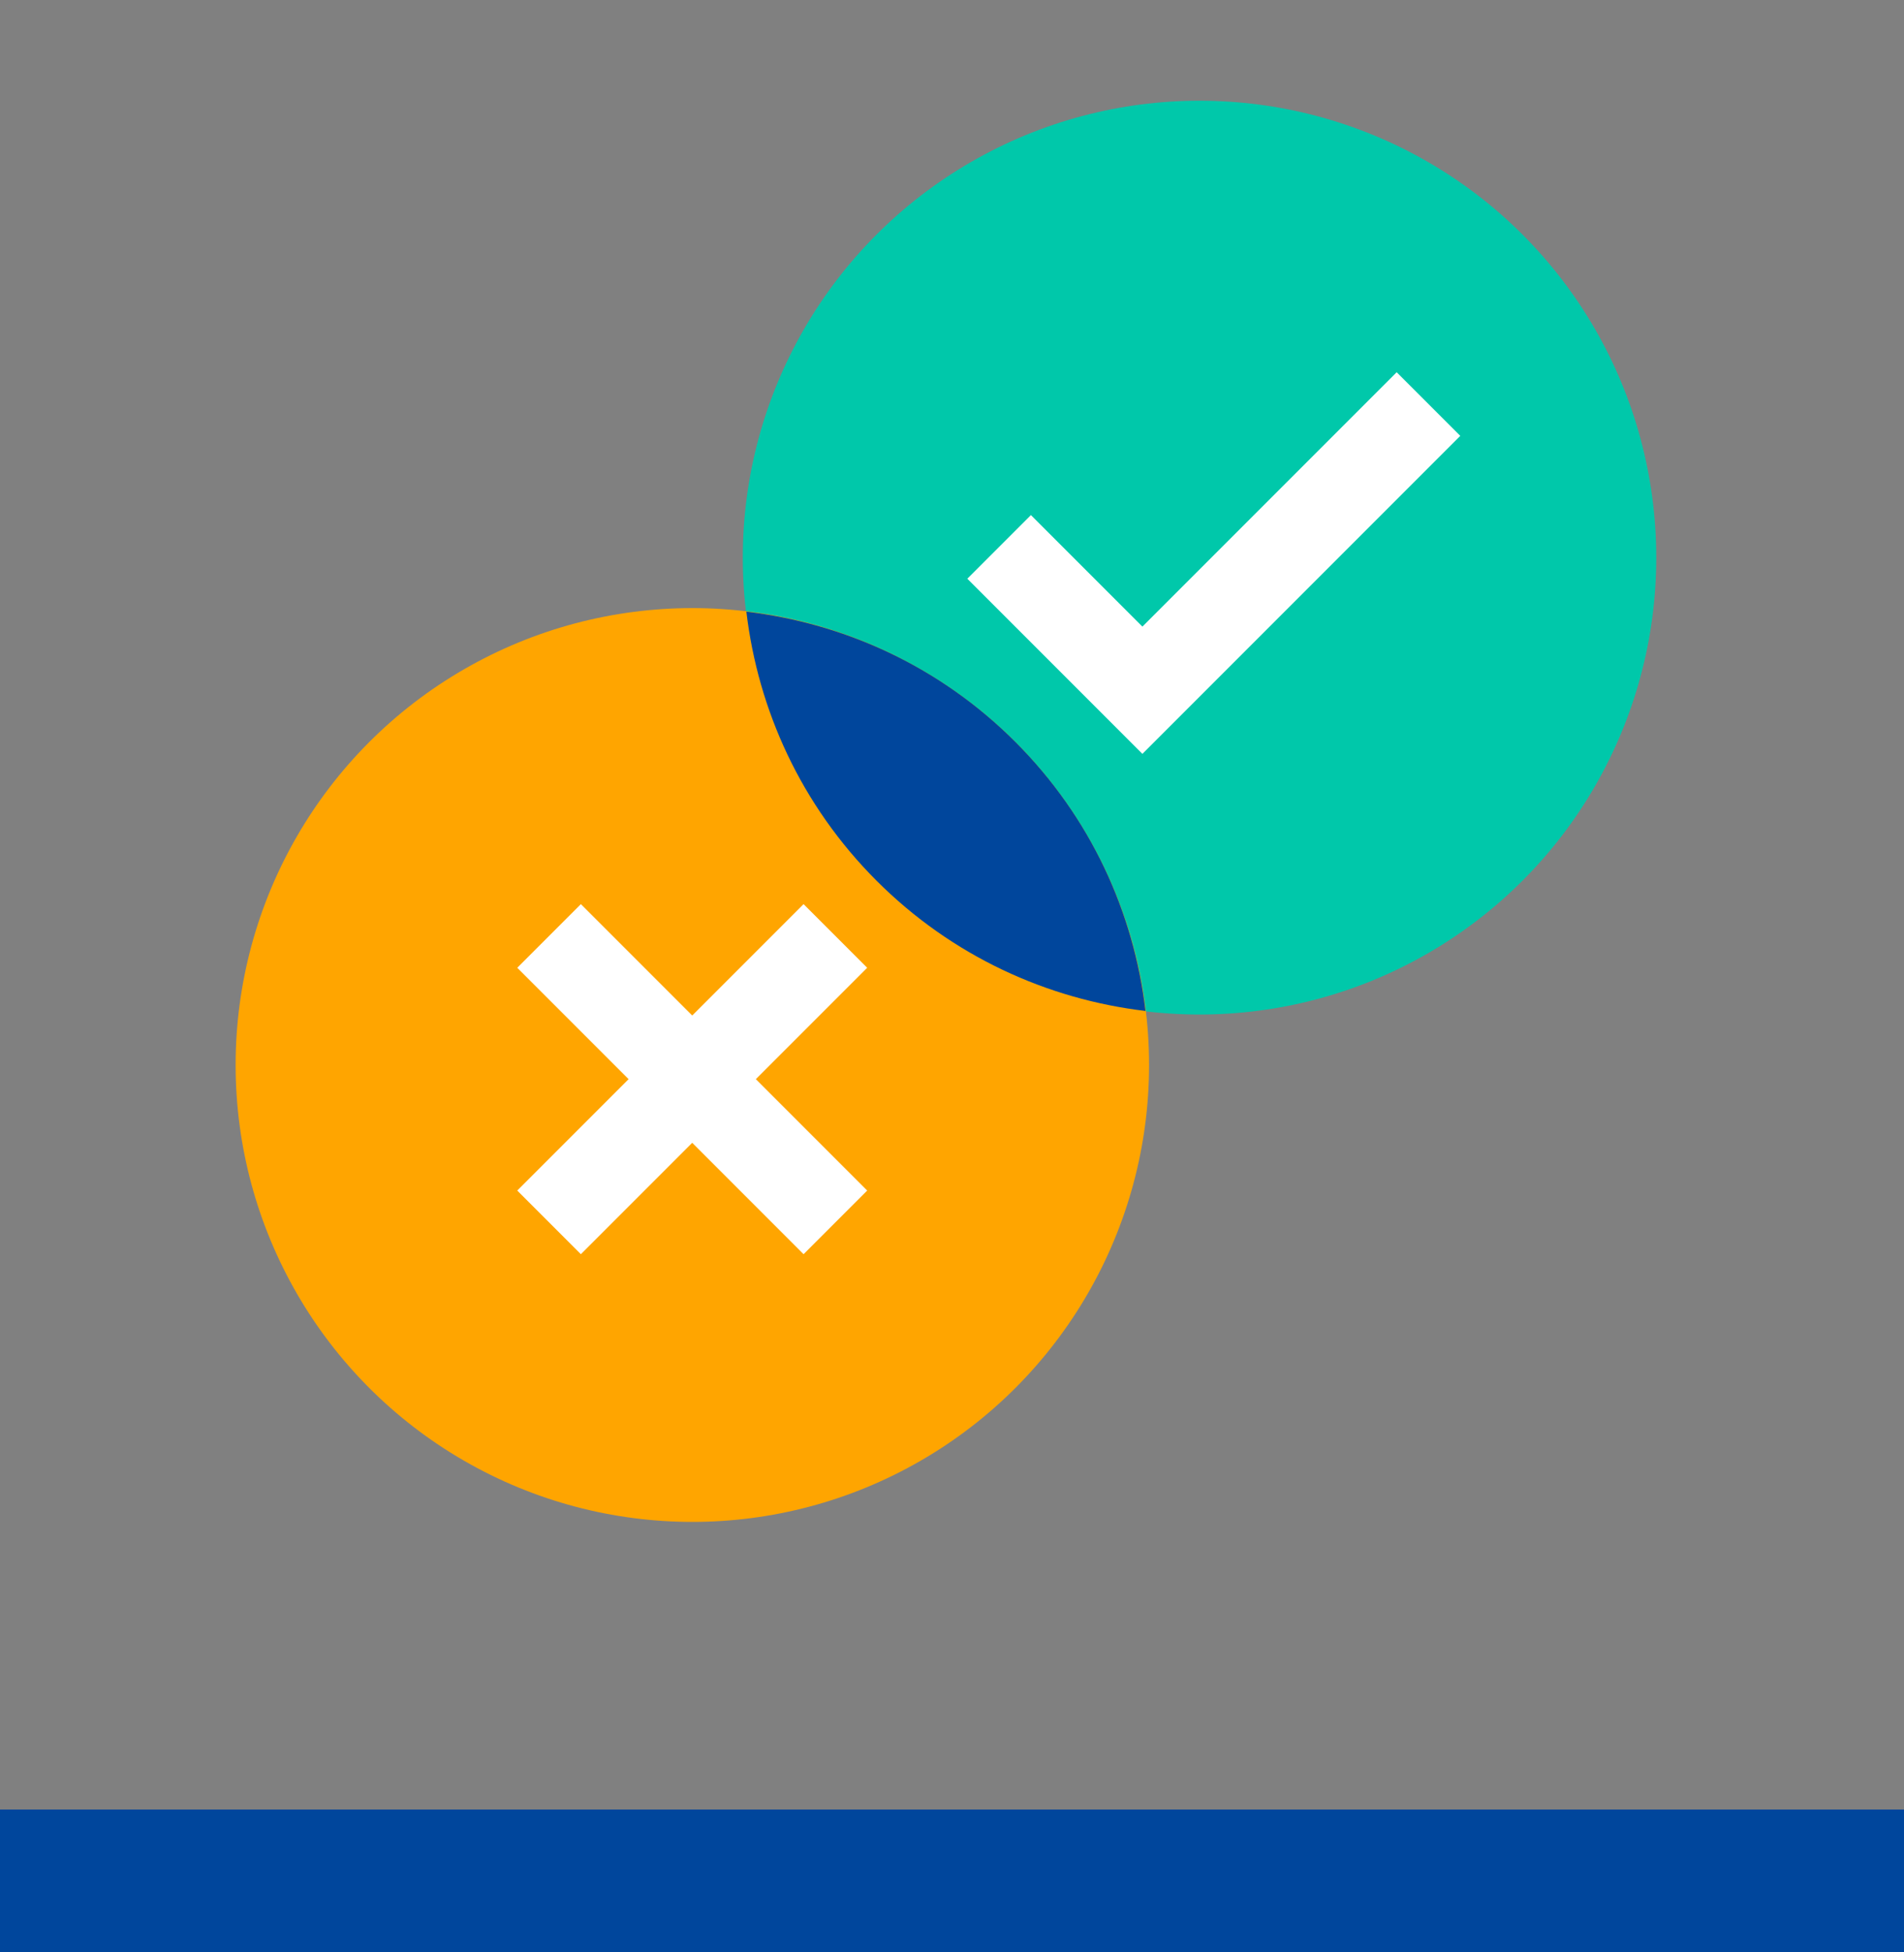
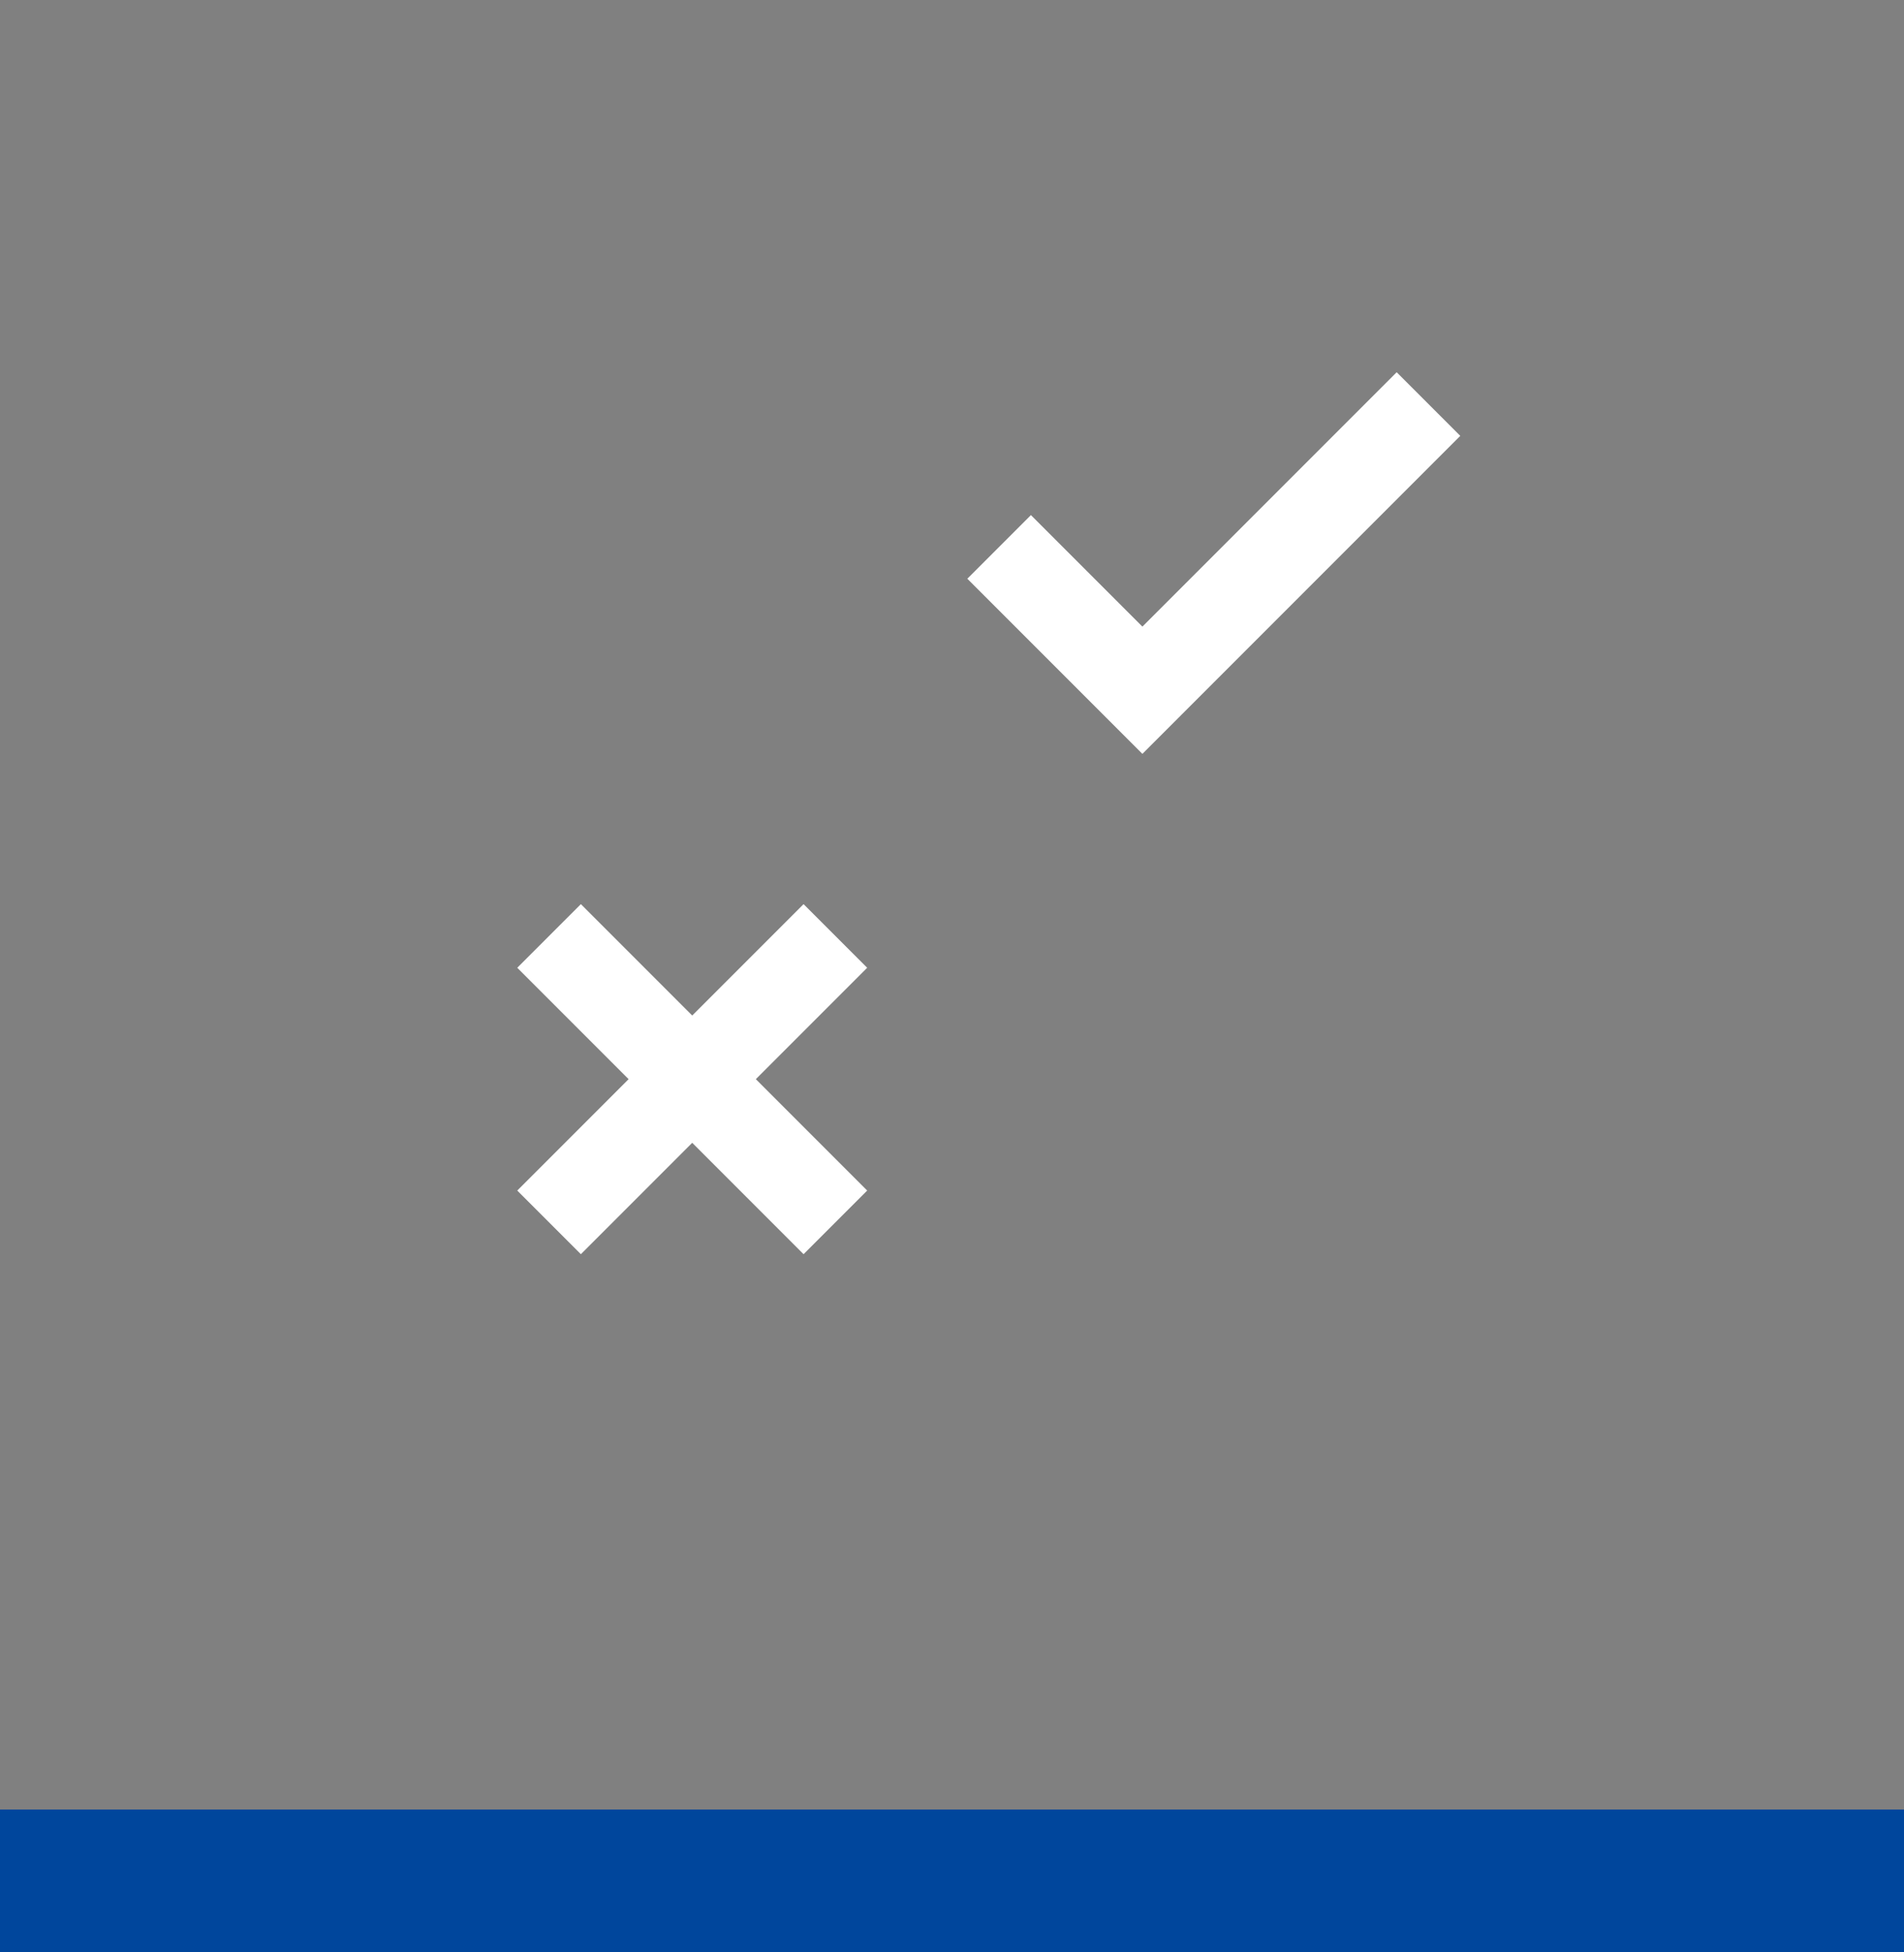
<svg xmlns="http://www.w3.org/2000/svg" width="80px" height="82px" viewBox="0 0 80 82">
  <rect x="0" y="0" width="80" height="82" fill="#808080" stroke="none" />
  <g id="a">
-     <circle cx="50.4" cy="23.42" r="19.19" style="fill:#00c8aa; stroke-width:0px;" />
-     <circle cx="29.09" cy="44.73" r="19.19" style="fill:orange; stroke-width:0px;" />
-     <path d="m36.83,36.99c3.17,3.17,7.17,4.98,11.3,5.47-.49-4.13-2.3-8.13-5.47-11.3-3.17-3.17-7.17-4.98-11.3-5.47.49,4.13,2.3,8.13,5.47,11.3Z" style="fill:#00469c; stroke-width:0px;" />
    <line x1="35.1" y1="39.31" x2="23.07" y2="51.34" style="fill:none; stroke:#fff; stroke-miterlimit:10; stroke-width:3.78px;" />
    <line x1="35.1" y1="51.34" x2="23.07" y2="39.31" style="fill:none; stroke:#fff; stroke-miterlimit:10; stroke-width:3.78px;" />
    <polyline points="60.02 16.97 48 28.99 41.98 22.97" style="fill:none; stroke:#fff; stroke-miterlimit:10; stroke-width:3.78px;" />
  </g>
  <g id="b">
    <line x1="0" y1="79" x2="80" y2="79" style="fill:none; stroke:#00469c; stroke-width:6px;" />
  </g>
</svg>